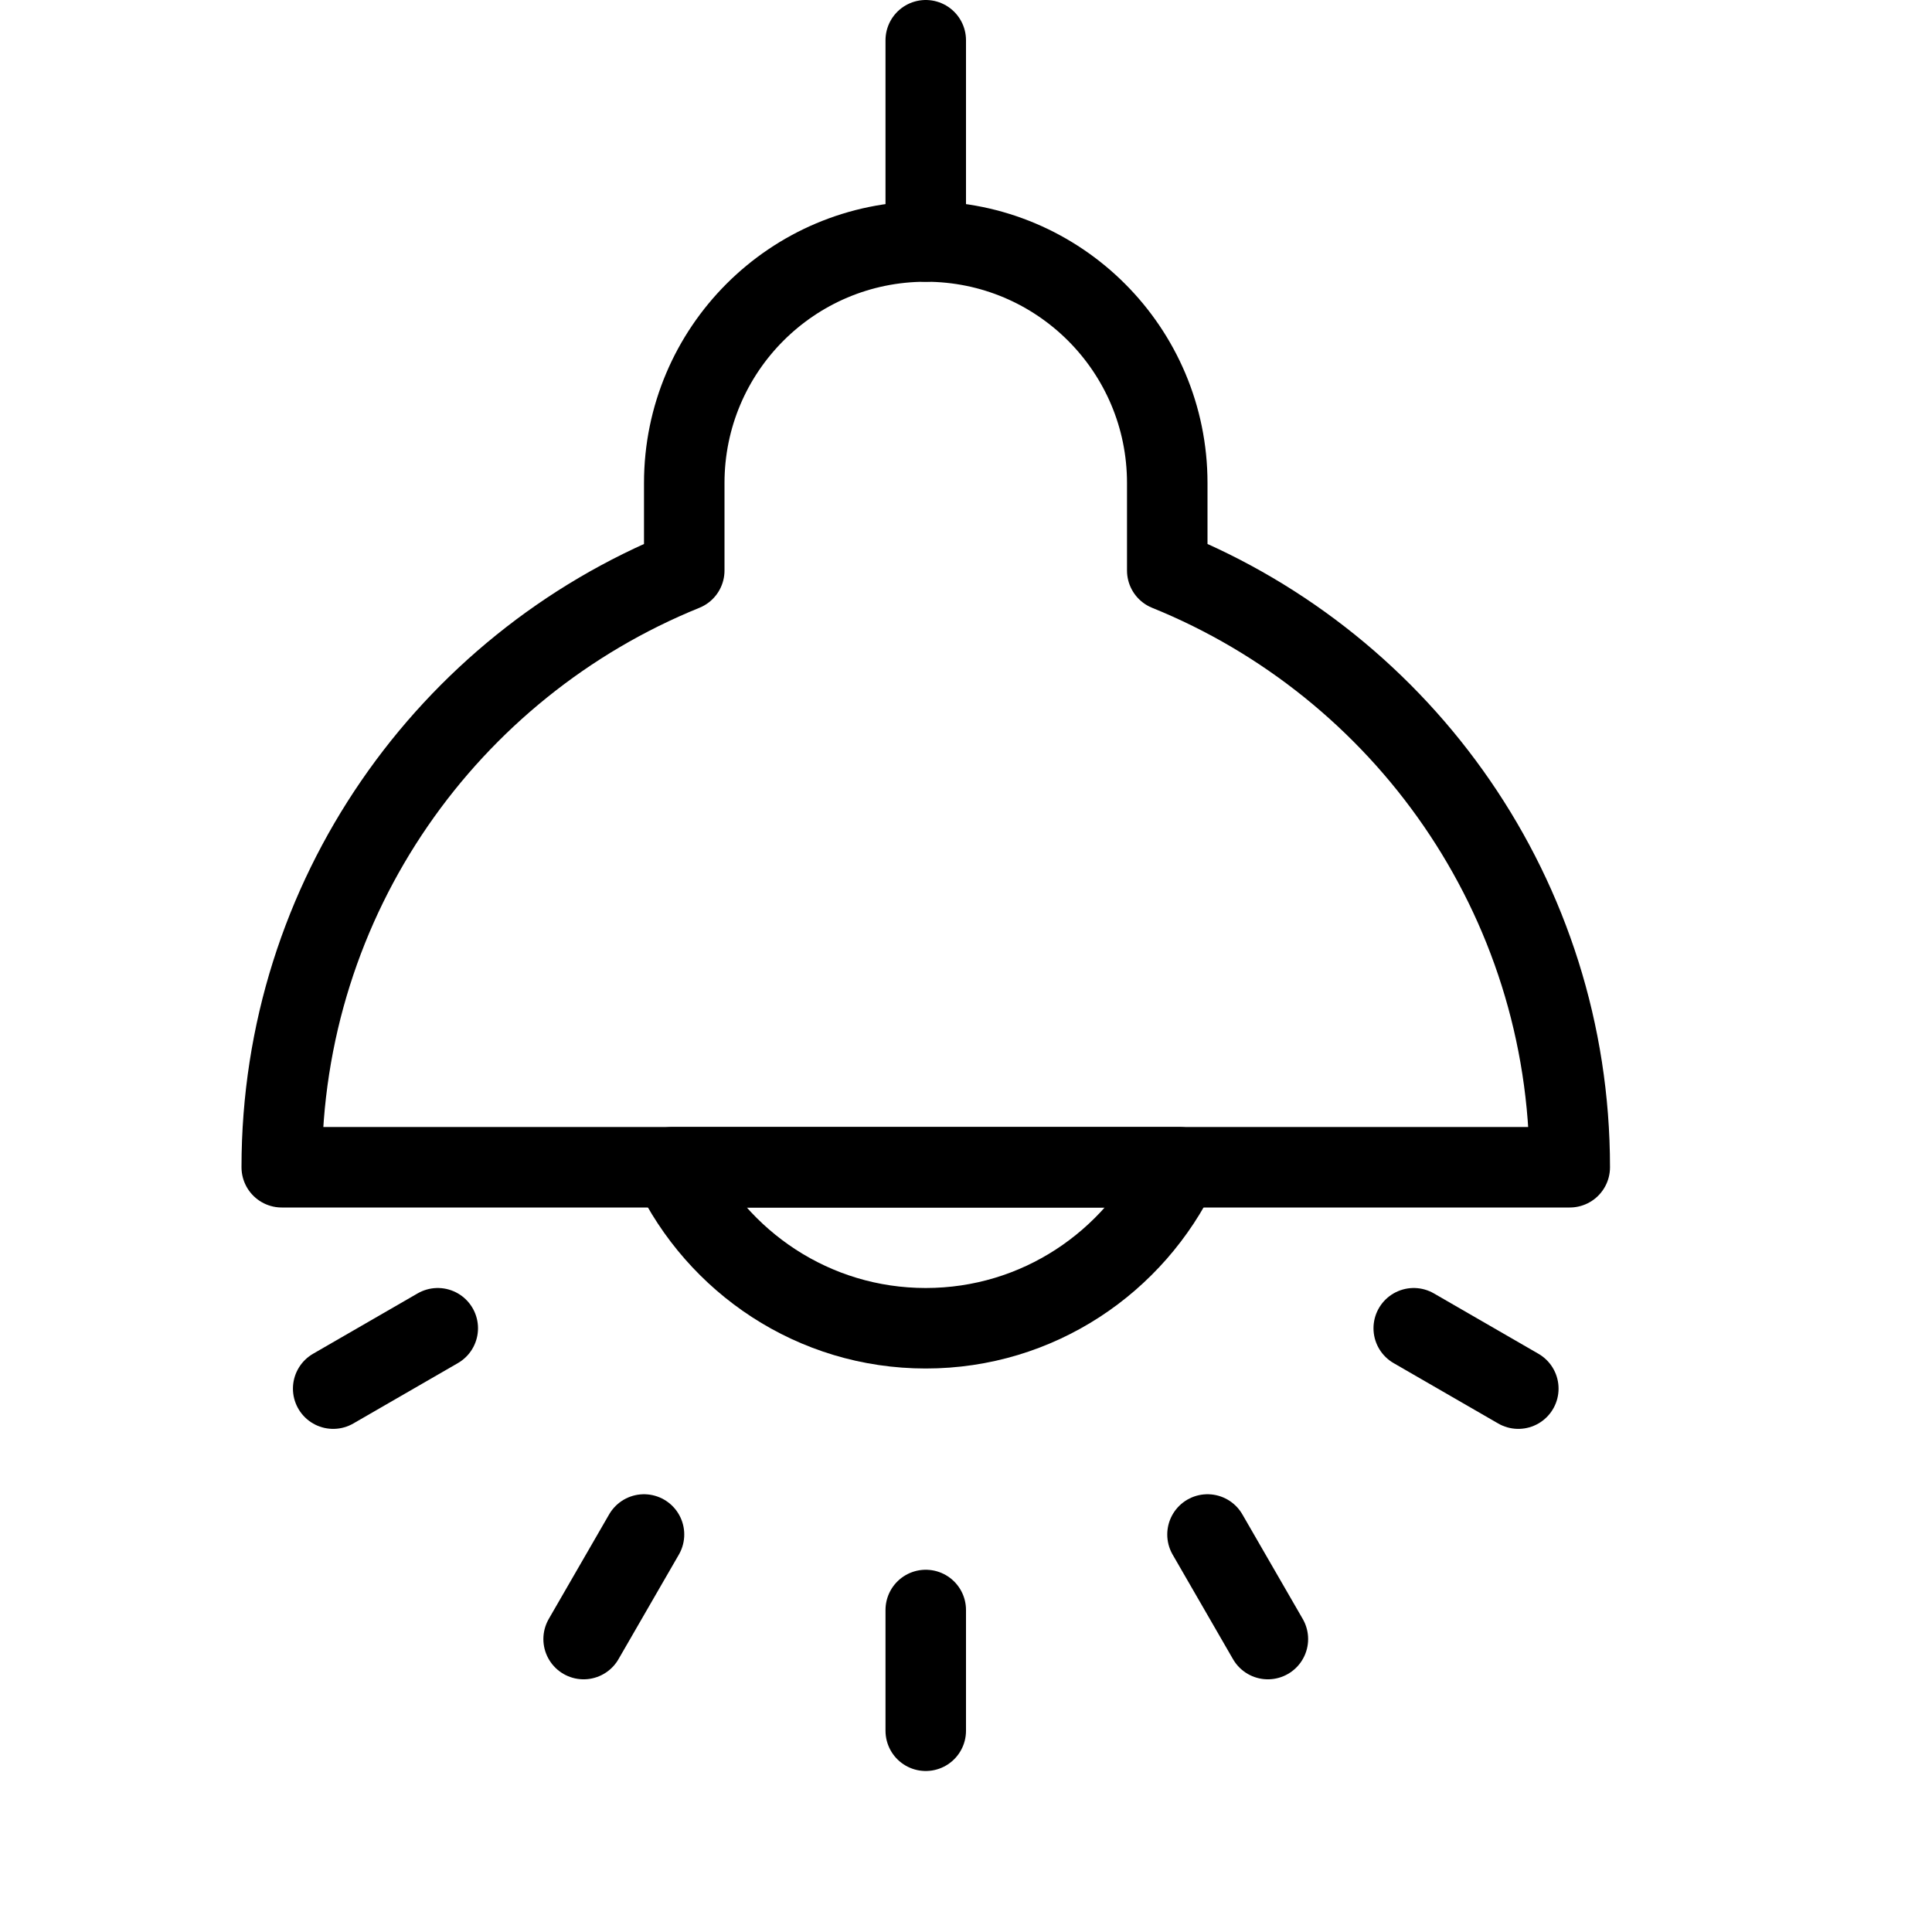
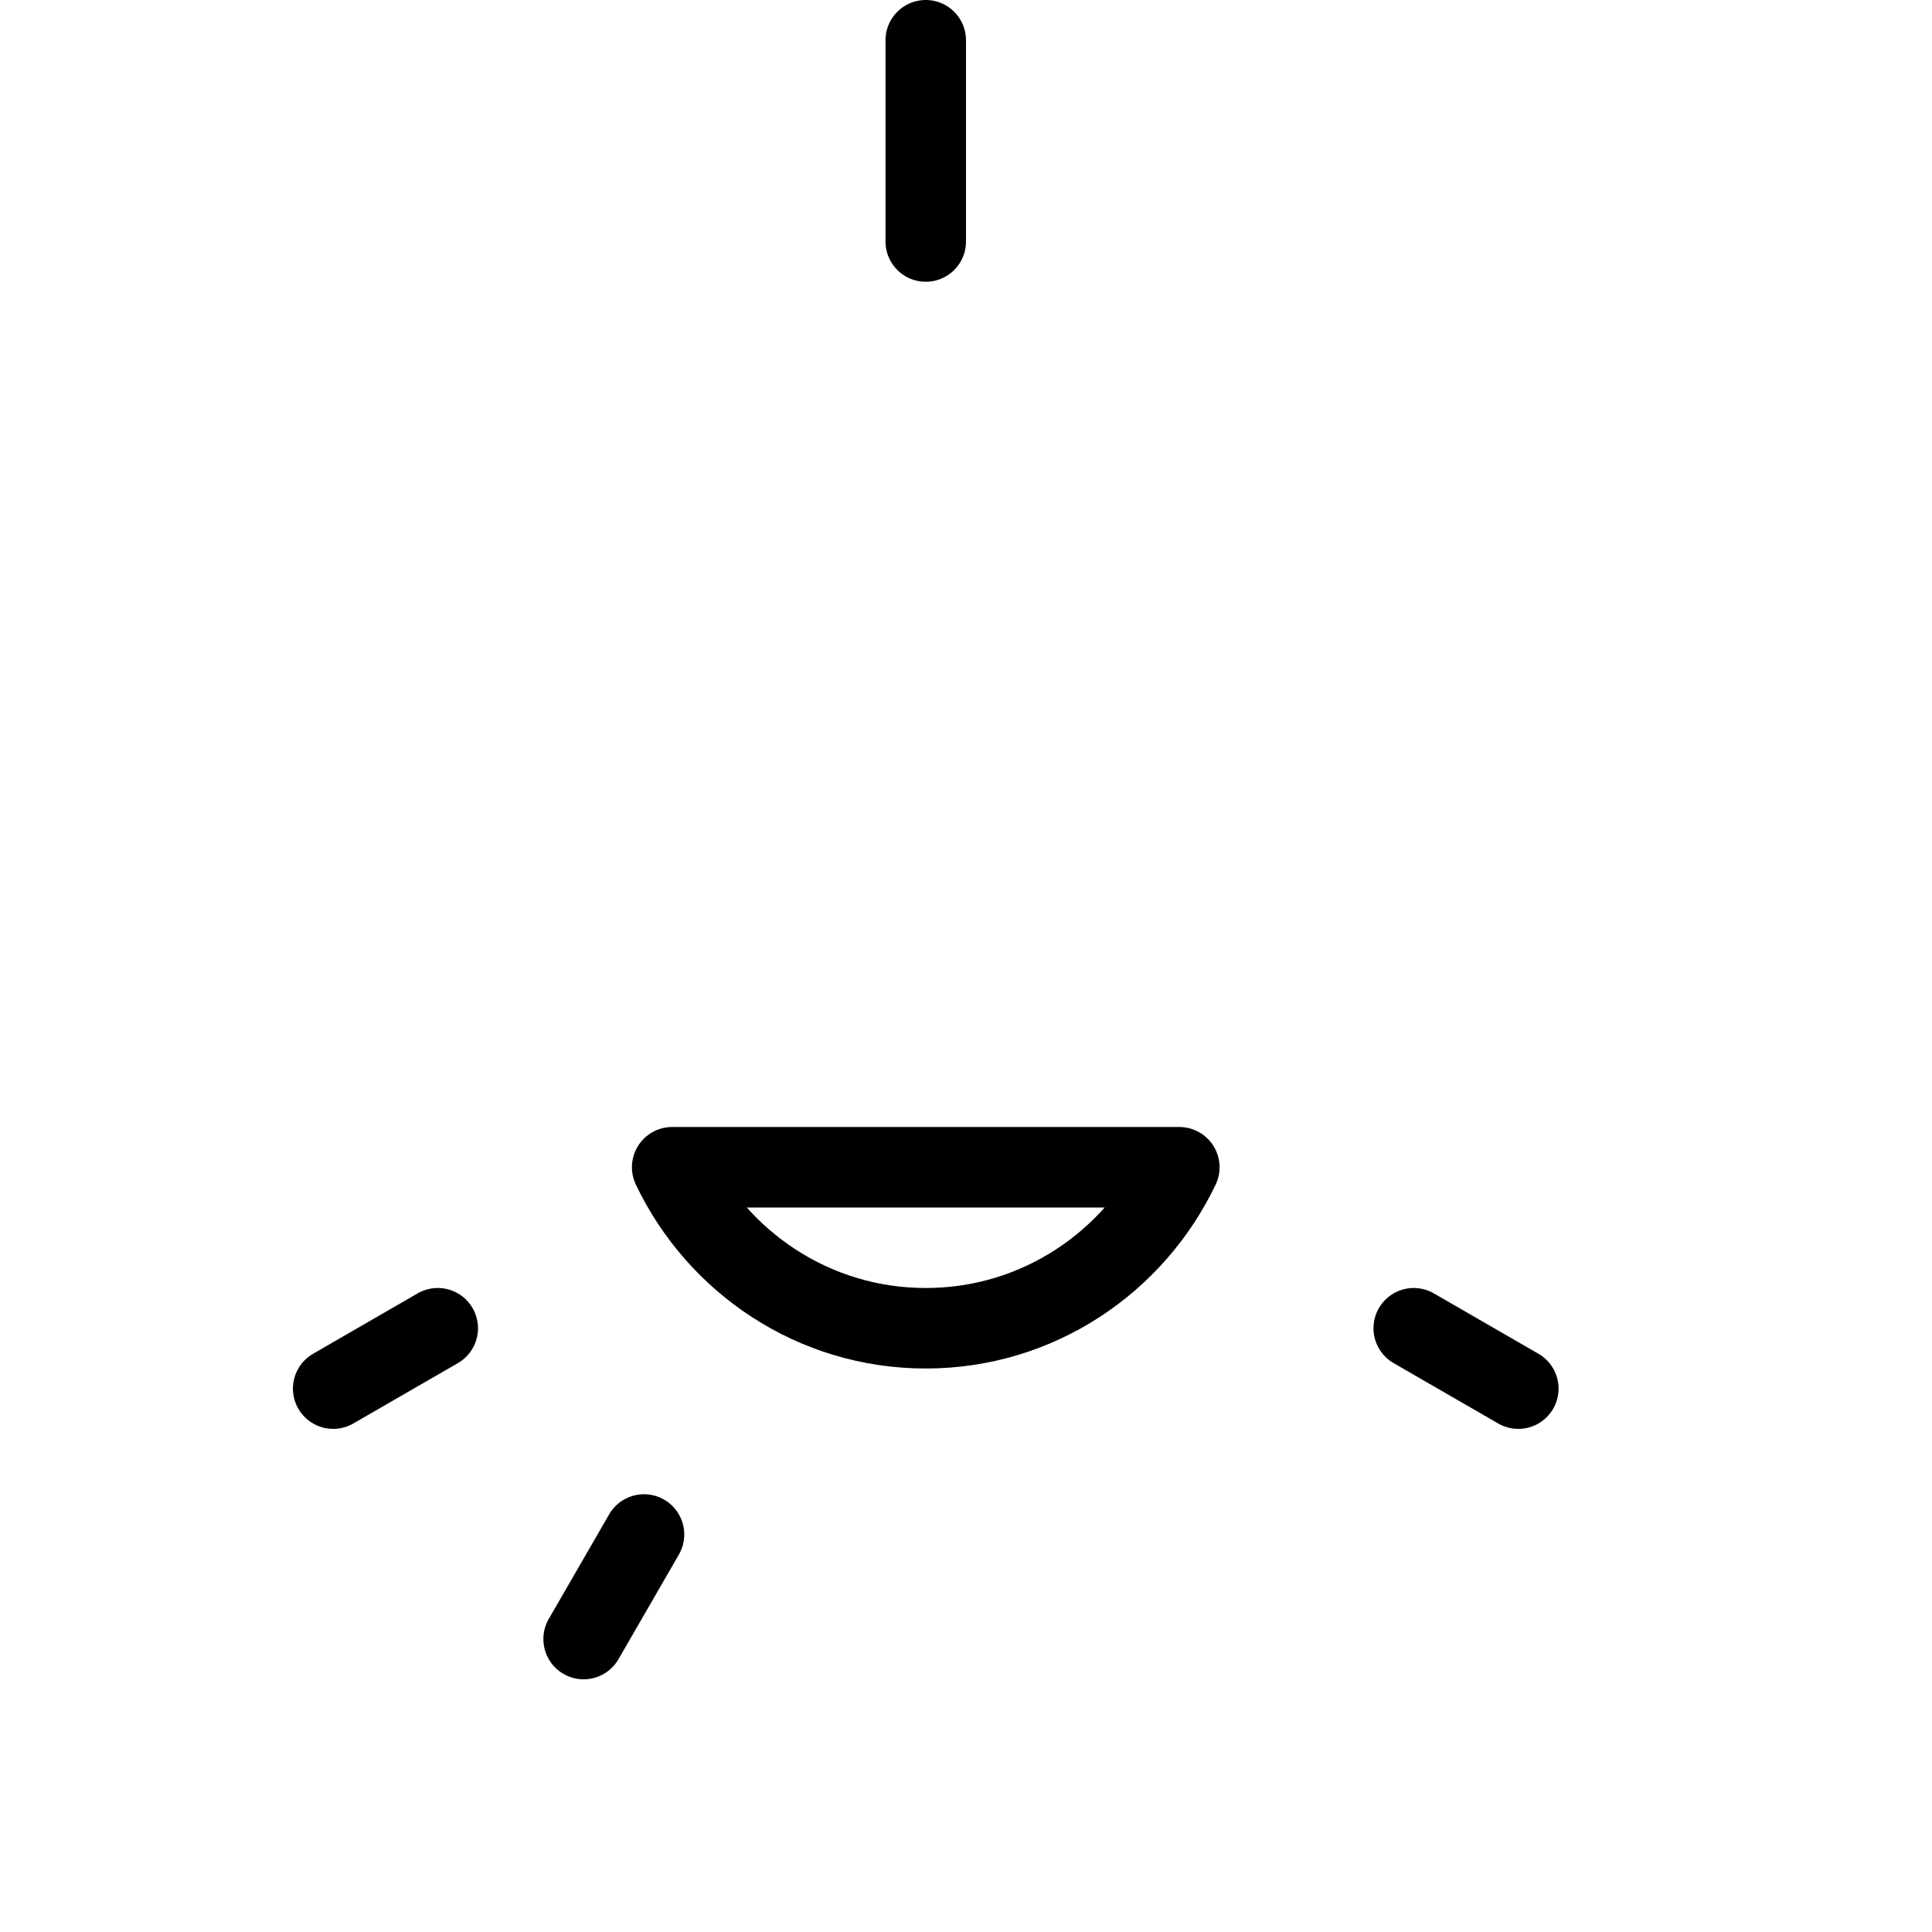
<svg xmlns="http://www.w3.org/2000/svg" version="1.1" x="0px" y="0px" width="24px" height="24px" viewBox="0 0 24 24" enable-background="new 0 0 24 24" xml:space="preserve">
  <g id="Outline_Icons">
    <g>
      <line fill="none" stroke="#000000" stroke-linecap="round" stroke-linejoin="round" stroke-miterlimit="10" x1="11.5" y1="3" x2="11.5" y2="0.5" />
      <path fill="none" stroke="#000000" stroke-linecap="round" stroke-linejoin="round" stroke-miterlimit="10" d="M8.35,14.5    c0.562,1.179,1.757,2,3.15,2s2.588-0.821,3.15-2H8.35z" />
-       <path fill="none" stroke="#000000" stroke-linejoin="round" stroke-miterlimit="10" d="M14.5,7.087V6c0-1.657-1.344-3-3-3    s-3,1.343-3,3v1.087c-2.931,1.188-5,4.057-5,7.413h16C19.5,11.144,17.431,8.274,14.5,7.087z" />
-       <line fill="none" stroke="#000000" stroke-linecap="round" stroke-linejoin="round" stroke-miterlimit="10" x1="11.5" y1="20" x2="11.5" y2="21.5" />
-       <line fill="none" stroke="#000000" stroke-linecap="round" stroke-linejoin="round" stroke-miterlimit="10" x1="15" y1="19.062" x2="15.75" y2="20.361" />
      <line fill="none" stroke="#000000" stroke-linecap="round" stroke-linejoin="round" stroke-miterlimit="10" x1="17.562" y1="16.5" x2="18.861" y2="17.25" />
      <line fill="none" stroke="#000000" stroke-linecap="round" stroke-linejoin="round" stroke-miterlimit="10" x1="8" y1="19.062" x2="7.25" y2="20.361" />
      <line fill="none" stroke="#000000" stroke-linecap="round" stroke-linejoin="round" stroke-miterlimit="10" x1="5.438" y1="16.5" x2="4.139" y2="17.25" />
    </g>
  </g>
  <g id="invisible_shape">
-     <rect fill="none" width="24" height="24" />
-   </g>
+     </g>
</svg>